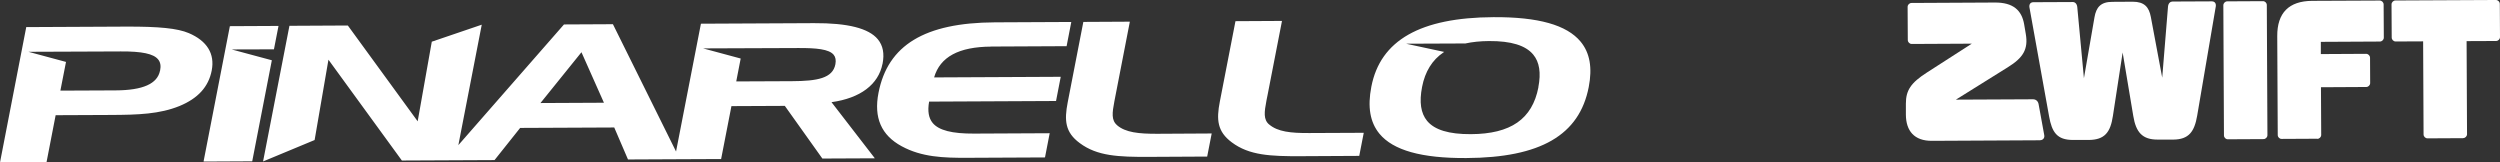
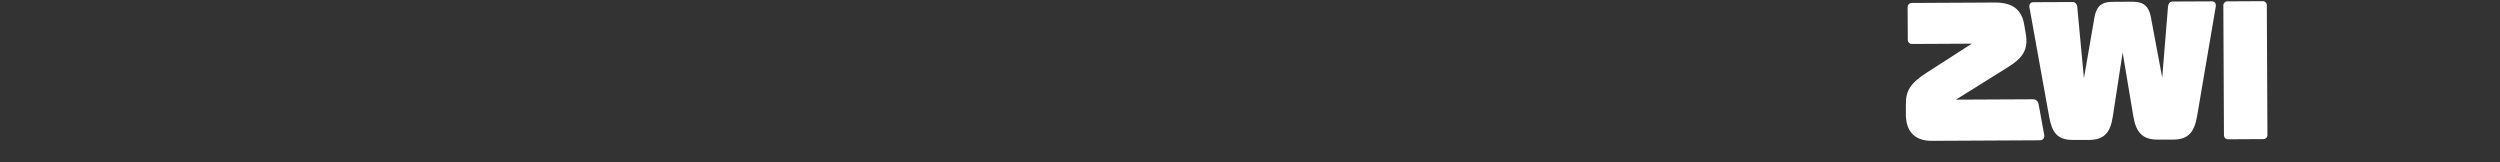
<svg xmlns="http://www.w3.org/2000/svg" viewBox="0 0 404.93 26.32">
  <rect x="0" y="0" width="404.93" height="26.32" fill="#333333" stroke="none" />
  <g fill="#fff">
-     <path d="m180.94 20.28c-.95-.8-.8-2-.44-3.88l2.49-12.82v-.07s-7.47.04-7.47.04h-.05l-2.53 13.02c-.57 2.93-.43 4.85 1.94 6.6 2.83 2.12 6.28 2.26 11.23 2.24l9.42-.05.73-3.74-8.81.05c-3 .01-5.14-.21-6.51-1.38m-20.4-12.75 12.22-.06.76-3.92-12.39.06c-11.35.06-17.34 3.69-18.84 11.43-.78 4.02.45 6.85 3.76 8.64 3.24 1.76 6.74 1.89 10.65 1.87l12.56-.06.76-3.92-12.24.06c-3.58.02-5.71-.53-6.7-1.71-.67-.8-.86-1.94-.59-3.47l20.56-.1.76-3.92-20.51.1c.97-3.33 4-4.96 9.25-4.99m88.63 6.59c-1 5.15-4.48 7.56-10.94 7.59-3.56.02-5.88-.69-7.09-2.15-1.02-1.24-1.29-3.04-.81-5.51.48-2.48 1.65-4.36 3.46-5.58l.12-.08-6.19-1.33 9.54-.04v.02l.08-.02c1.14-.25 2.43-.38 3.84-.39 3.57-.02 5.91.7 7.15 2.19 1.01 1.22 1.28 2.95.83 5.28m6.84-7.38c-2.24-2.7-6.85-4-14.1-3.96-11.85.06-18.33 3.74-19.79 11.26-.64 3.29-.21 5.78 1.32 7.63 2.22 2.68 6.82 3.97 14.05 3.93h.01c12.01-.06 18.32-3.71 19.83-11.5.61-3.14.18-5.55-1.32-7.36m-50.44 13.43c-.95-.8-.8-2-.44-3.88l.06-.31c.03-.17.07-.35.11-.54l2.33-11.97v-.08s-7.52.04-7.52.04l-2.53 13.02c-.57 2.93-.43 4.85 1.94 6.61 2.83 2.12 6.28 2.26 11.22 2.24l9.42-.05.73-3.74-8.81.04c-3 .02-5.13-.21-6.5-1.38m-77.33-7.02-9 .04.72-3.71-6.09-1.64 7.65-.03 7.79-.03c2.87-.01 4.94.17 5.71 1.09.31.38.4.88.28 1.54-.44 2.27-2.92 2.72-7.05 2.74m-40.72 3.54 6.64-8.23 3.64 8.18-10.27.05zm55.41-6.36c.32-1.66.07-2.95-.77-3.97-1.48-1.78-4.86-2.64-10.34-2.61l-18.31.09-4.03 20.7-10.21-20.59-.02-.03-7.92.04-17.11 19.55 3.79-19.51-8.05 2.74h-.04s-2.29 12.91-2.29 12.91l-11.29-15.49-.02-.03-9.46.05-4.25 21.86-.02.11 8.35-3.47 2.24-13.01 11.87 16.3.02.03 15.01-.07 4.15-5.21 15.24-.07 2.21 5.14.02.04 8.29-.04 6.74-.03h.05l1.67-8.57 8.65-.04 6.08 8.53 8.5-.04-7.02-9.09c4.67-.65 7.6-2.86 8.26-6.21m-98.91-.58-6.51-1.75 6.85-.02.74-3.79-7.88.04-4.25 21.86v.07s7.87-.04 7.87-.04l3.17-16.32v-.06zm-18.11 1.68c-.42 2.13-2.77 3.18-7.19 3.2l-8.95.04.91-4.65-6.09-1.64 7.72-.03 7.25-.03c3.43-.02 5.29.38 6.03 1.28.38.45.49 1.05.33 1.83m4.64-6.08c-1.83-.77-4.77-1.07-10.17-1.05l-16.15.08-4.24 21.86v.08s7.52-.04 7.52-.04l1.48-7.63 8.93-.04c4.48-.02 7.91-.14 11.14-1.45 3-1.24 4.7-3.12 5.21-5.75.53-2.71-.76-4.8-3.72-6.06" />
-     <path d="m398.95 22.37c.35 0 .64-.29.64-.64l-.07-15.07 4.77-.02c.35 0 .64-.29.64-.64l-.03-5.36c0-.35-.29-.64-.64-.64l-16.26.08c-.35 0-.64.29-.64.64l.03 5.36c0 .35.29.64.64.64l4.45-.02.07 15.07c0 .35.29.64.64.64l5.76-.03z" />
-     <path d="m375.33 22.49c.35 0 .64-.29.64-.64l-.04-7.72 7.33-.04c.35 0 .64-.29.64-.64l-.02-4.09c0-.35-.29-.64-.64-.64l-7.33.04v-1.98s9.56-.05 9.56-.05c.35 0 .64-.29.64-.64l-.03-5.36c0-.35-.29-.64-.64-.64l-10.92.05c-3.78.02-5.69 1.94-5.67 5.71l.08 16.02c0 .35.29.64.64.63l5.76-.03z" />
    <path d="m366.62 22.53c.35 0 .64-.29.64-.64l-.1-21.07c0-.35-.29-.64-.64-.63l-5.76.03c-.35 0-.64.29-.64.64l.1 21.07c0 .35.29.64.64.63z" />
    <path d="m338.28 22.67c2.62-.01 3.55-1.23 3.95-3.88l1.58-10.29 1.72 10.27c.43 2.65 1.46 3.86 3.99 3.84h2.5c2.53-.02 3.42-1.31 3.86-3.86l3.02-17.73c.06-.45-.16-.8-.64-.8l-6.37.03c-.32 0-.67.23-.73.8l-.94 11.53-1.84-9.82c-.3-1.63-1.07-2.48-2.93-2.48l-3.3.02c-1.89 0-2.62.88-2.9 2.5l-1.71 9.87-1.08-11.55c-.07-.57-.42-.8-.74-.79l-6.37.03c-.48 0-.7.35-.64.8l3.19 17.7c.46 2.55 1.27 3.82 3.89 3.81h2.5z" />
    <path d="m330.44 22.71c.45 0 .77-.36.67-.83l-.92-5.04c-.1-.48-.45-.76-.9-.76l-12.49.06 8.4-5.24c2.49-1.54 3.35-2.92 2.92-5.41l-.26-1.53c-.39-2.3-1.78-3.57-4.76-3.55l-13.48.07c-.35 0-.64.29-.64.64l.03 5.36c0 .35.29.64.64.64l9.73-.05-7.31 4.7c-2.55 1.64-3.38 2.86-3.37 5.03v1.79c.02 2.59 1.34 4.24 4.22 4.22l17.51-.09z" />
  </g>
</svg>